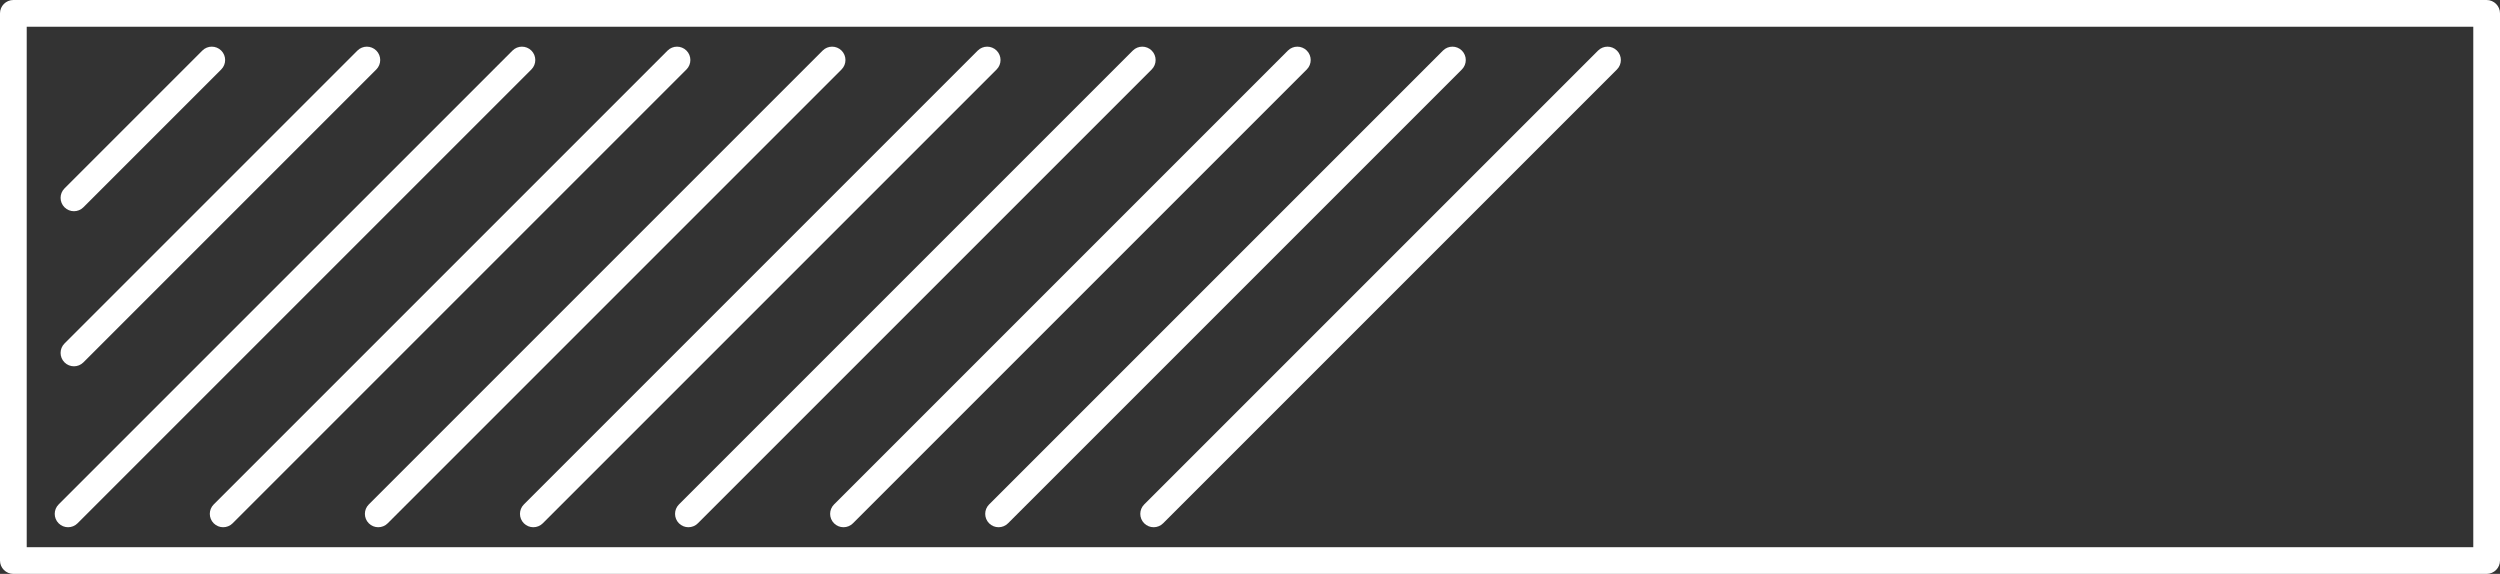
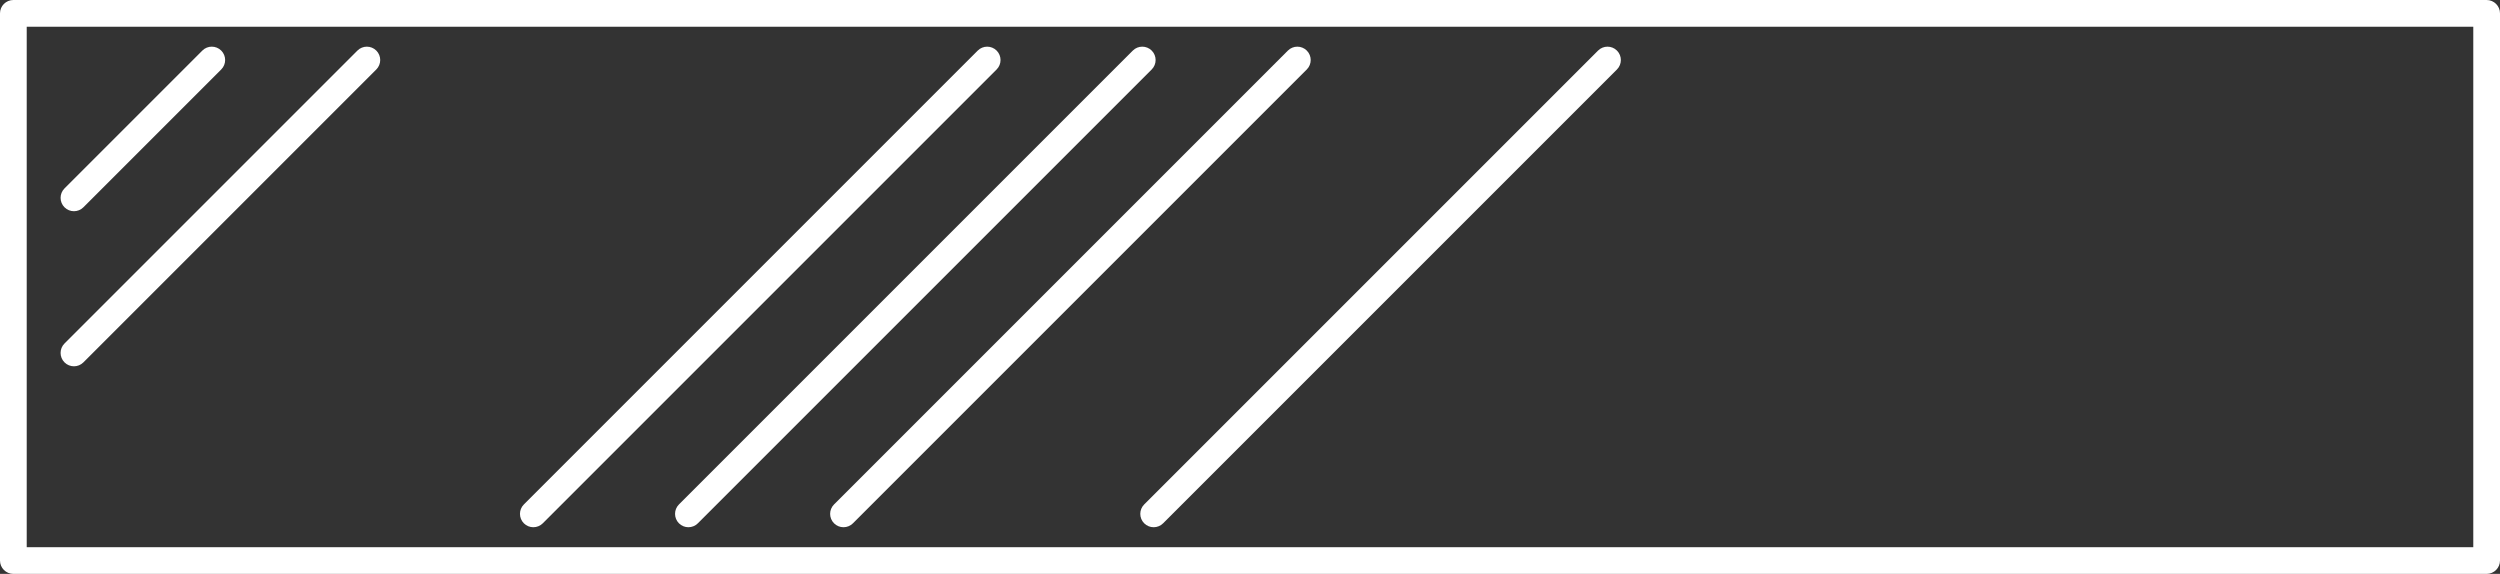
<svg xmlns="http://www.w3.org/2000/svg" version="1.1" id="Layer_1" x="0px" y="0px" width="1310px" height="300.719px" viewBox="0 0 1310 300.719" enable-background="new 0 0 1310 300.719" xml:space="preserve">
  <rect x="0" y="0" width="1310" height="300.719" fill="#333333" stroke="none" />
  <g>
    <path fill="#FFFFFF" d="M1303,300.719H7c-3.866,0-7-3.133-7-7V7c0-3.867,3.134-7,7-7h1296c3.866,0,7,3.133,7,7v286.719   C1310,297.584,1306.867,300.719,1303,300.719z M14,286.719h1282V14H14V286.719z" />
    <g>
      <path fill="#FFFFFF" d="M38.749,110.674c-1.792,0-3.583-0.684-4.95-2.051c-2.733-2.732-2.733-7.166,0-9.898l72.224-72.223    c2.732-2.732,7.166-2.732,9.898,0c2.734,2.732,2.734,7.166,0,9.898l-72.223,72.223C42.332,109.991,40.541,110.674,38.749,110.674z    " />
      <path fill="#FFFFFF" d="M38.749,191.938c-1.792,0-3.583-0.686-4.95-2.051c-2.733-2.732-2.733-7.166,0-9.898L187.284,26.502    c2.734-2.732,7.166-2.732,9.899,0c2.733,2.734,2.733,7.166,0,9.898L43.698,189.887C42.332,191.252,40.541,191.938,38.749,191.938z    " />
-       <path fill="#FFFFFF" d="M35.68,276.268c-1.793,0-3.584-0.684-4.951-2.051c-2.733-2.732-2.733-7.166,0-9.898L268.546,26.502    c2.733-2.732,7.166-2.732,9.899,0s2.733,7.166,0,9.898L40.628,274.217C39.262,275.584,37.471,276.268,35.68,276.268z" />
-       <path fill="#FFFFFF" d="M116.942,276.268c-1.793,0-3.584-0.684-4.951-2.051c-2.733-2.732-2.733-7.166,0-9.898L349.808,26.502    c2.733-2.732,7.166-2.732,9.899,0s2.733,7.166,0,9.898L121.89,274.217C120.524,275.584,118.733,276.268,116.942,276.268z" />
-       <path fill="#FFFFFF" d="M198.204,276.268c-1.792,0-3.583-0.684-4.95-2.051c-2.733-2.732-2.733-7.166,0-9.898L431.071,26.502    c2.734-2.732,7.166-2.732,9.899,0c2.733,2.734,2.733,7.166,0,9.898L203.153,274.217    C201.787,275.584,199.996,276.268,198.204,276.268z" />
      <path fill="#FFFFFF" d="M279.465,276.268c-1.792,0-3.583-0.684-4.95-2.051c-2.733-2.732-2.733-7.166,0-9.898L512.333,26.502    c2.734-2.732,7.166-2.732,9.899,0c2.733,2.734,2.733,7.166,0,9.898L284.415,274.217    C283.048,275.584,281.256,276.268,279.465,276.268z" />
      <path fill="#FFFFFF" d="M360.729,276.268c-1.793,0-3.584-0.684-4.951-2.051c-2.733-2.732-2.733-7.166,0-9.898L593.594,26.502    c2.734-2.732,7.166-2.732,9.9,0c2.732,2.732,2.732,7.166,0,9.898L365.677,274.217C364.311,275.584,362.52,276.268,360.729,276.268    z" />
      <path fill="#FFFFFF" d="M441.991,276.268c-1.791,0-3.584-0.684-4.951-2.051c-2.732-2.732-2.732-7.166,0-9.898L674.856,26.502    c2.734-2.732,7.166-2.732,9.9,0c2.732,2.732,2.732,7.166,0,9.898L446.94,274.217C445.573,275.584,443.782,276.268,441.991,276.268    z" />
-       <path fill="#FFFFFF" d="M523.251,276.268c-1.792,0-3.583-0.684-4.95-2.051c-2.732-2.732-2.732-7.166,0-9.898L756.12,26.502    c2.734-2.732,7.166-2.732,9.899,0c2.733,2.734,2.733,7.166,0,9.898L528.202,274.217    C526.834,275.584,525.042,276.268,523.251,276.268z" />
      <path fill="#FFFFFF" d="M604.514,276.268c-1.793,0-3.584-0.684-4.951-2.051c-2.732-2.732-2.732-7.166,0-9.898L837.381,26.502    c2.736-2.732,7.168-2.732,9.9,0c2.732,2.734,2.732,7.166,0,9.898L609.463,274.217    C608.096,275.584,606.305,276.268,604.514,276.268z" />
    </g>
  </g>
</svg>